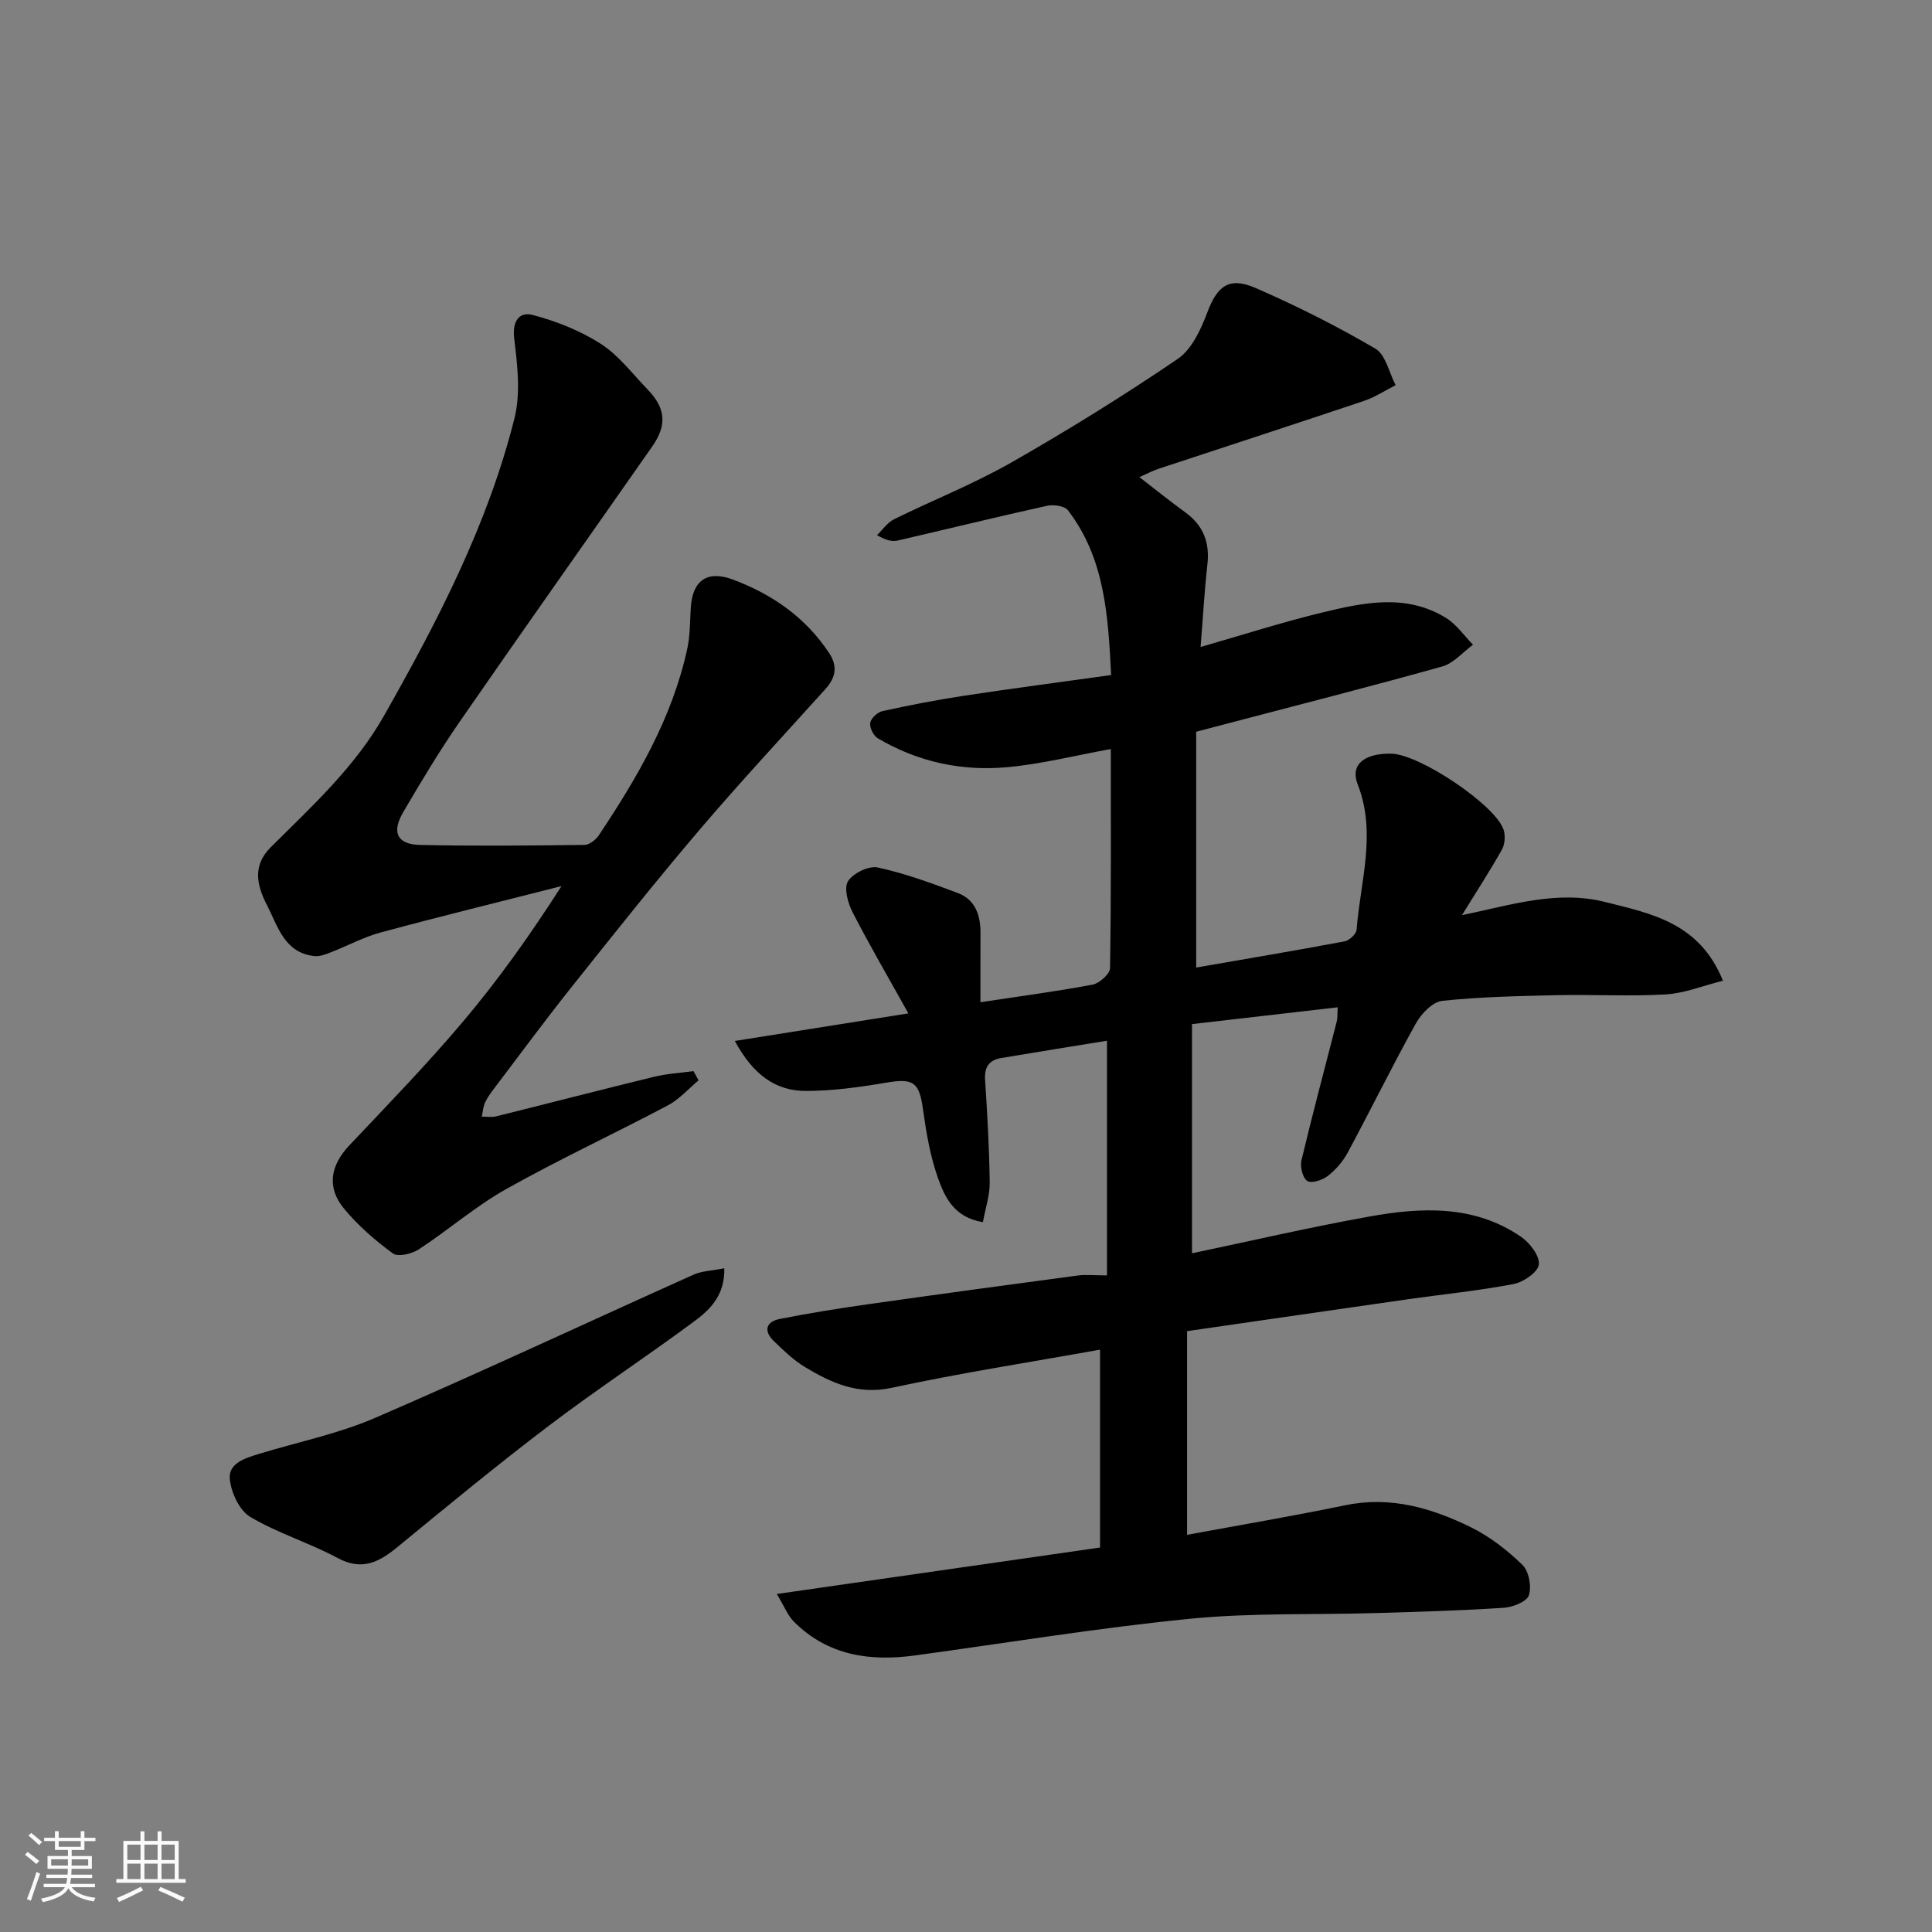
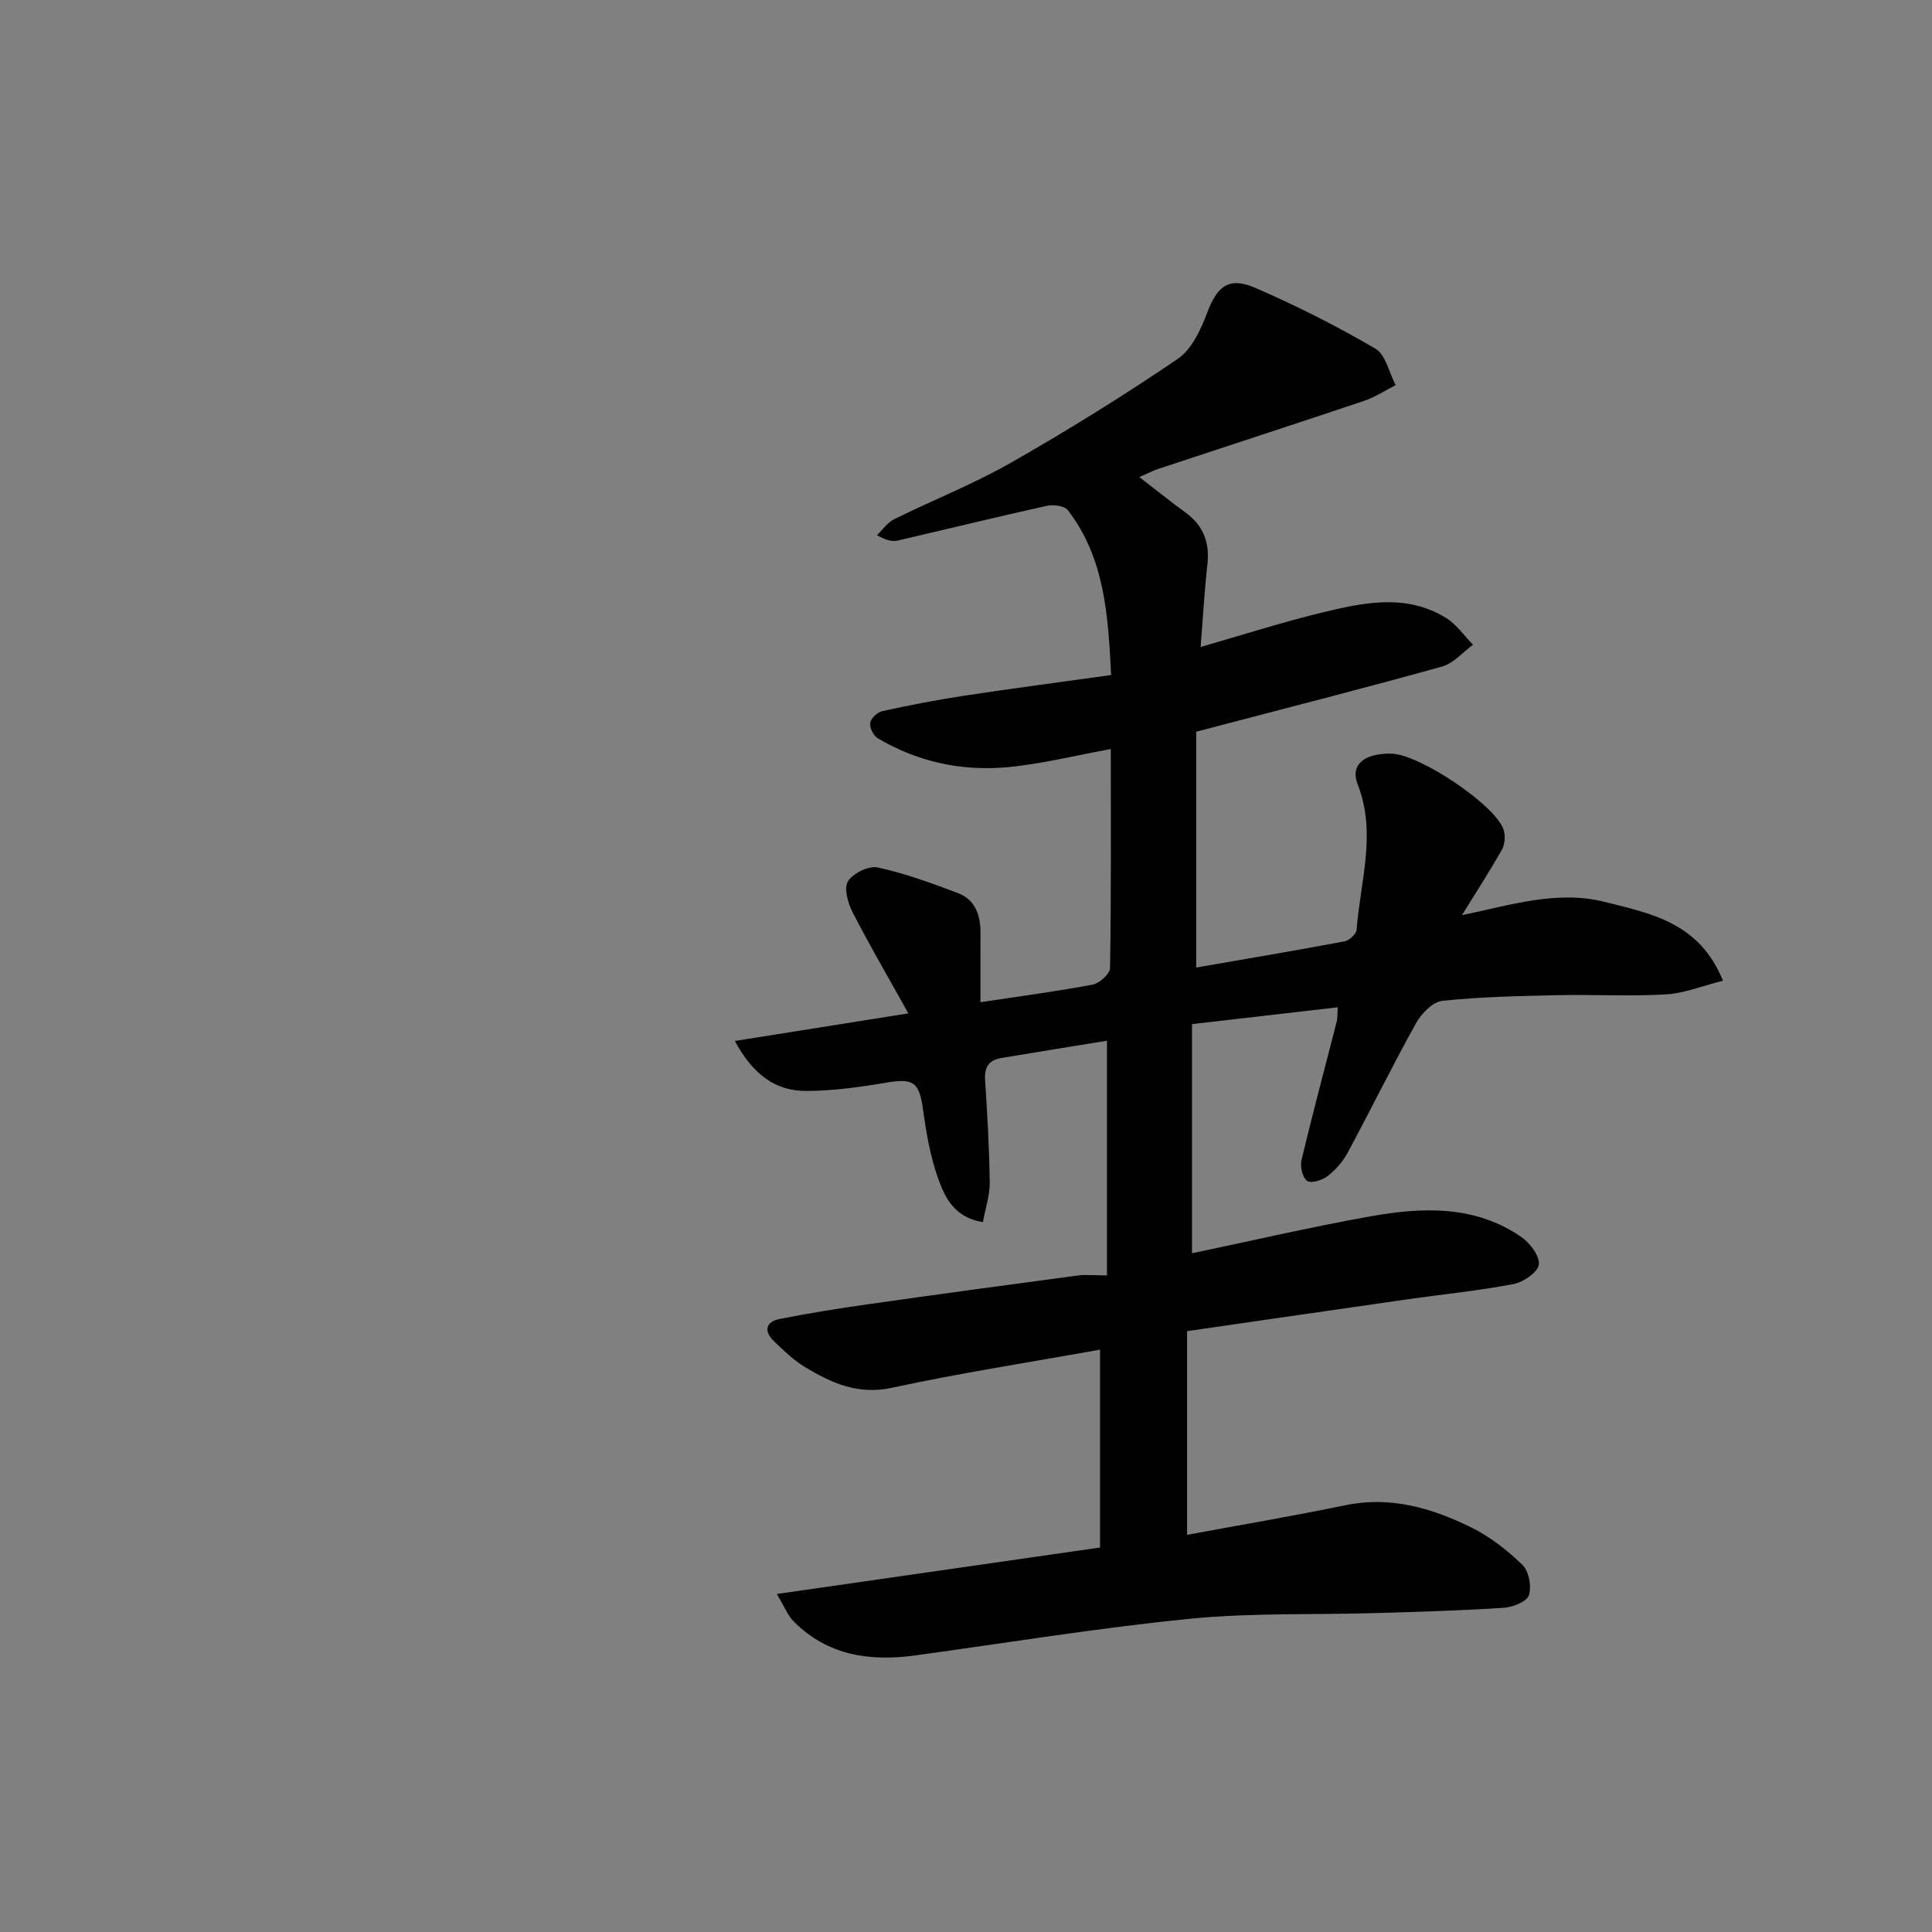
<svg xmlns="http://www.w3.org/2000/svg" enable-background="new 0 0 400 400" viewBox="0 0 400 400">
  <rect x="0" y="0" width="400" height="400" fill="#808080" stroke="none" />
-   <path d="m5.17 384 .55-.58c.85.61 1.65 1.24 2.4 1.87l-.59.64c-.83-.73-1.62-1.38-2.36-1.93m1.22 9.53-.82-.34c.71-1.76 1.37-3.64 1.98-5.63.24.13.5.25.76.36-.6 1.67-1.24 3.54-1.92 5.61m-.5-13.5.57-.54c.56.44 1.31 1.06 2.26 1.87l-.64.64c-.68-.66-1.41-1.32-2.19-1.97m3.25.46h2.24v-1.36h.77v1.36h4.57v-1.36h.76v1.36h2.28v.69h-2.28v1.84h-2.64v1.26h4.18v2.64h-4.21c0 .45-.02.86-.05 1.21h4.32v.69h-4.38c-.04.34-.1.75-.19 1.22h5.15v.69h-4.82c.87 1.19 2.51 1.92 4.93 2.19-.17.31-.3.57-.37.76-2.77-.49-4.52-1.41-5.26-2.76-.56 1.26-2.3 2.23-5.24 2.9-.12-.24-.26-.48-.43-.72 2.73-.55 4.38-1.34 4.96-2.38h-4.38v-.69h4.65c.1-.38.17-.79.21-1.22h-4.32v-.69h4.4c.03-.34.05-.75.05-1.21h-4.2v-2.64h4.23v-1.26h-2.69v-1.84h-2.24zm1.46 4.46v1.29h3.45c.01-.4.02-.57.01-.53v-.32-.45h-3.46zm1.55-2.59h4.57v-1.19h-4.57zm6.11 2.59h-3.42v.77c-.01.19-.01.37-.02.53h3.44z" fill="#fafafa" />
-   <path d="m32.63 379.16h.82v1.98h3.54v7.89h1.46v.78h-14.37v-.78h1.46v-7.89h3.54v-1.98h.82v1.98h2.73zm-3.49 11.48.5.73c-1.61.82-3.28 1.63-5 2.41-.13-.27-.28-.55-.44-.82 1.75-.72 3.4-1.49 4.94-2.32m-2.78-5.55h2.73v-3.18h-2.73zm0 3.95h2.73v-3.2h-2.73zm3.54-3.95h2.73v-3.18h-2.73zm0 3.95h2.73v-3.2h-2.73zm7.89 4.68c-1.84-.92-3.51-1.7-5.02-2.32l.45-.73c1.89.8 3.57 1.55 5.04 2.23zm-1.62-11.81h-2.73v3.18h2.73zm-2.73 7.13h2.73v-3.2h-2.73z" fill="#fafafa" />
  <g fill="#000001">
    <path d="m160.83 330.02c23.04-3.31 44.84-6.45 66.92-9.62 0-13.43 0-27.04 0-40.97-14.4 2.59-28.85 4.82-43.12 7.9-7.02 1.52-12.48-1-17.96-4.29-2.37-1.42-4.42-3.43-6.43-5.36-2.18-2.09-1.72-4.03 1.22-4.61 6.07-1.2 12.2-2.18 18.33-3.05 14.41-2.05 28.84-4 43.27-5.93 1.77-.24 3.59-.03 6.13-.03 0-16.44 0-32.46 0-48.59-7 1.14-14.47 2.33-21.93 3.59-2.46.42-3.48 1.85-3.31 4.48.46 7.09.87 14.19.96 21.3.03 2.65-.89 5.31-1.41 8.19-5.99-.97-7.91-5.2-9.32-9.18-1.61-4.56-2.43-9.46-3.1-14.27-.77-5.55-1.98-6.38-7.58-5.43-5.49.93-11.07 1.71-16.62 1.72-6.32.01-10.97-3.38-14.74-10.35 12.1-1.92 23.47-3.73 35.93-5.71-4.24-7.61-8.1-14.2-11.57-20.98-.97-1.89-1.81-4.97-.93-6.38 1.05-1.66 4.29-3.25 6.14-2.85 5.65 1.22 11.15 3.24 16.59 5.29 3.66 1.38 4.72 4.64 4.7 8.33-.02 4.66-.01 9.32-.01 14.28 7.91-1.2 15.6-2.21 23.21-3.64 1.42-.27 3.6-2.21 3.62-3.41.25-14.98.16-29.96.16-45.37-7.36 1.34-14.3 3.09-21.34 3.75-9.48.89-18.62-1.07-26.91-5.98-.89-.53-1.72-2.21-1.56-3.19.15-.95 1.5-2.21 2.52-2.43 5.57-1.22 11.17-2.31 16.8-3.17 10.01-1.52 20.04-2.83 30.56-4.3-.63-12.18-1.25-24.07-8.94-34.11-.7-.91-2.99-1.23-4.34-.93-10.33 2.28-20.6 4.81-30.91 7.19-1.09.25-2.28.03-4.29-1.11 1.17-1.12 2.15-2.6 3.53-3.29 8.06-3.98 16.47-7.3 24.26-11.74 11.75-6.7 23.27-13.85 34.46-21.45 2.9-1.97 4.8-6.07 6.12-9.58 2.06-5.5 4.48-7.53 10.03-5.11 8.49 3.69 16.8 7.88 24.78 12.55 2.14 1.25 2.84 4.97 4.2 7.56-2.17 1.1-4.24 2.48-6.52 3.25-14.17 4.76-28.38 9.38-42.57 14.07-1.16.38-2.26.97-3.96 1.72 3.33 2.57 6.36 5.02 9.51 7.3 3.73 2.71 5.08 6.23 4.57 10.78-.62 5.55-.93 11.14-1.41 17.09 8.85-2.54 16.87-5.12 25.04-7.1 8.62-2.09 17.48-4.03 25.78 1.09 2.17 1.34 3.73 3.67 5.58 5.54-2.11 1.54-4 3.84-6.35 4.5-15.03 4.21-30.16 8.05-45.26 12.02-1.7.45-3.41.9-5.7 1.5v48.82c9.97-1.73 20.36-3.48 30.72-5.42.98-.18 2.42-1.52 2.49-2.4.76-10.02 4.19-19.98.22-30.12-1.58-4.03 1.3-6.45 6.99-6.34 5.87.12 21.78 10.79 23.26 15.86.35 1.22.22 2.93-.39 4.02-2.47 4.38-5.22 8.61-8.27 13.56 10.15-2.11 19.73-5.23 29.61-2.74 9.52 2.4 19.56 4.25 24.43 16.31-4.28 1.07-8.02 2.61-11.83 2.83-7.47.43-14.99 0-22.49.16-7.94.18-15.9.34-23.78 1.17-1.99.21-4.33 2.63-5.45 4.63-4.91 8.83-9.36 17.91-14.15 26.81-.99 1.84-2.49 3.55-4.13 4.83-1.11.86-3.37 1.59-4.24 1.02-.95-.62-1.51-2.93-1.2-4.26 2.3-9.64 4.87-19.22 7.33-28.82.16-.62.09-1.29.18-2.87-9.99 1.15-19.71 2.28-30.17 3.48v47.45c11.94-2.5 24.3-5.38 36.78-7.62 10.81-1.94 21.72-2.42 31.38 4.23 1.8 1.24 3.86 3.95 3.65 5.72-.19 1.58-3.19 3.65-5.24 4.04-7.21 1.38-14.54 2.1-21.82 3.14-15.04 2.15-30.07 4.34-45.77 6.61v42.17c10.77-1.99 21.84-3.87 32.84-6.14 9.35-1.92 17.86.61 25.98 4.6 3.9 1.92 7.5 4.74 10.62 7.77 1.33 1.3 1.92 4.45 1.33 6.28-.42 1.31-3.29 2.46-5.15 2.59-8.74.58-17.51.83-26.27 1.09-12.93.39-25.94-.08-38.78 1.19-19.02 1.89-37.93 5-56.88 7.59-9.38 1.28-18.08.03-25.1-7-1.2-1.17-1.85-2.92-3.53-5.72z" />
-     <path d="m144.63 223.68c-2.11 1.75-3.99 3.93-6.36 5.18-11.1 5.87-22.51 11.17-33.45 17.31-6.37 3.58-11.99 8.49-18.13 12.51-1.43.93-4.3 1.6-5.35.83-3.69-2.71-7.25-5.79-10.15-9.32-3.63-4.42-2.74-8.96 1.17-13.09 8-8.46 16.12-16.84 23.62-25.73 7.26-8.61 13.81-17.83 20.27-27.91-12.48 3.17-24.99 6.24-37.42 9.59-3.58.97-6.93 2.8-10.42 4.15-1.04.41-2.22.86-3.29.75-6.25-.65-7.6-6.2-9.84-10.54-2-3.88-3.16-8.06.73-11.95 8.52-8.5 17.44-16.58 23.51-27.3 11.12-19.63 21.49-39.59 27-61.58 1.29-5.16.61-10.98-.05-16.4-.45-3.66.98-5.71 3.84-4.96 4.9 1.28 9.84 3.25 14.08 5.97 3.7 2.37 6.51 6.16 9.64 9.39 3.8 3.93 4.13 7.39.99 11.88-13.28 19-26.68 37.92-39.86 56.98-4.17 6.03-7.95 12.34-11.66 18.67-2.49 4.24-1.28 6.73 3.52 6.83 11.33.24 22.66.13 33.99-.01 1.01-.01 2.34-1.05 2.96-1.98 8-11.99 15.24-24.38 18.33-38.68.58-2.7.55-5.55.71-8.33.32-5.72 3.35-7.96 8.73-5.95 8.13 3.04 15.03 7.82 19.92 15.21 1.85 2.8 1.34 5.13-.8 7.5-8.73 9.68-17.62 19.23-26.07 29.15-9.04 10.61-17.71 21.54-26.4 32.44-5.4 6.77-10.54 13.76-15.78 20.66-.79 1.04-1.6 2.09-2.16 3.26-.43.9-.48 1.98-.7 2.98 1-.01 2.05.17 3-.07 10.89-2.7 21.75-5.53 32.65-8.18 2.67-.65 5.45-.8 8.18-1.18.34.62.7 1.27 1.05 1.92z" />
-     <path d="m149.96 262.58c.13 5.58-2.92 8.53-6.11 10.9-9.94 7.38-20.31 14.18-30.17 21.67-10.69 8.11-21.06 16.66-31.43 25.18-3.83 3.14-7.33 4.94-12.36 2.23-5.87-3.15-12.39-5.12-18.09-8.51-2.24-1.33-3.94-5.02-4.22-7.8-.34-3.3 3.18-4.36 5.98-5.22 8.04-2.46 16.4-4.15 24.07-7.46 22.13-9.56 43.97-19.79 65.97-29.67 1.69-.76 3.72-.79 6.36-1.32z" />
  </g>
</svg>